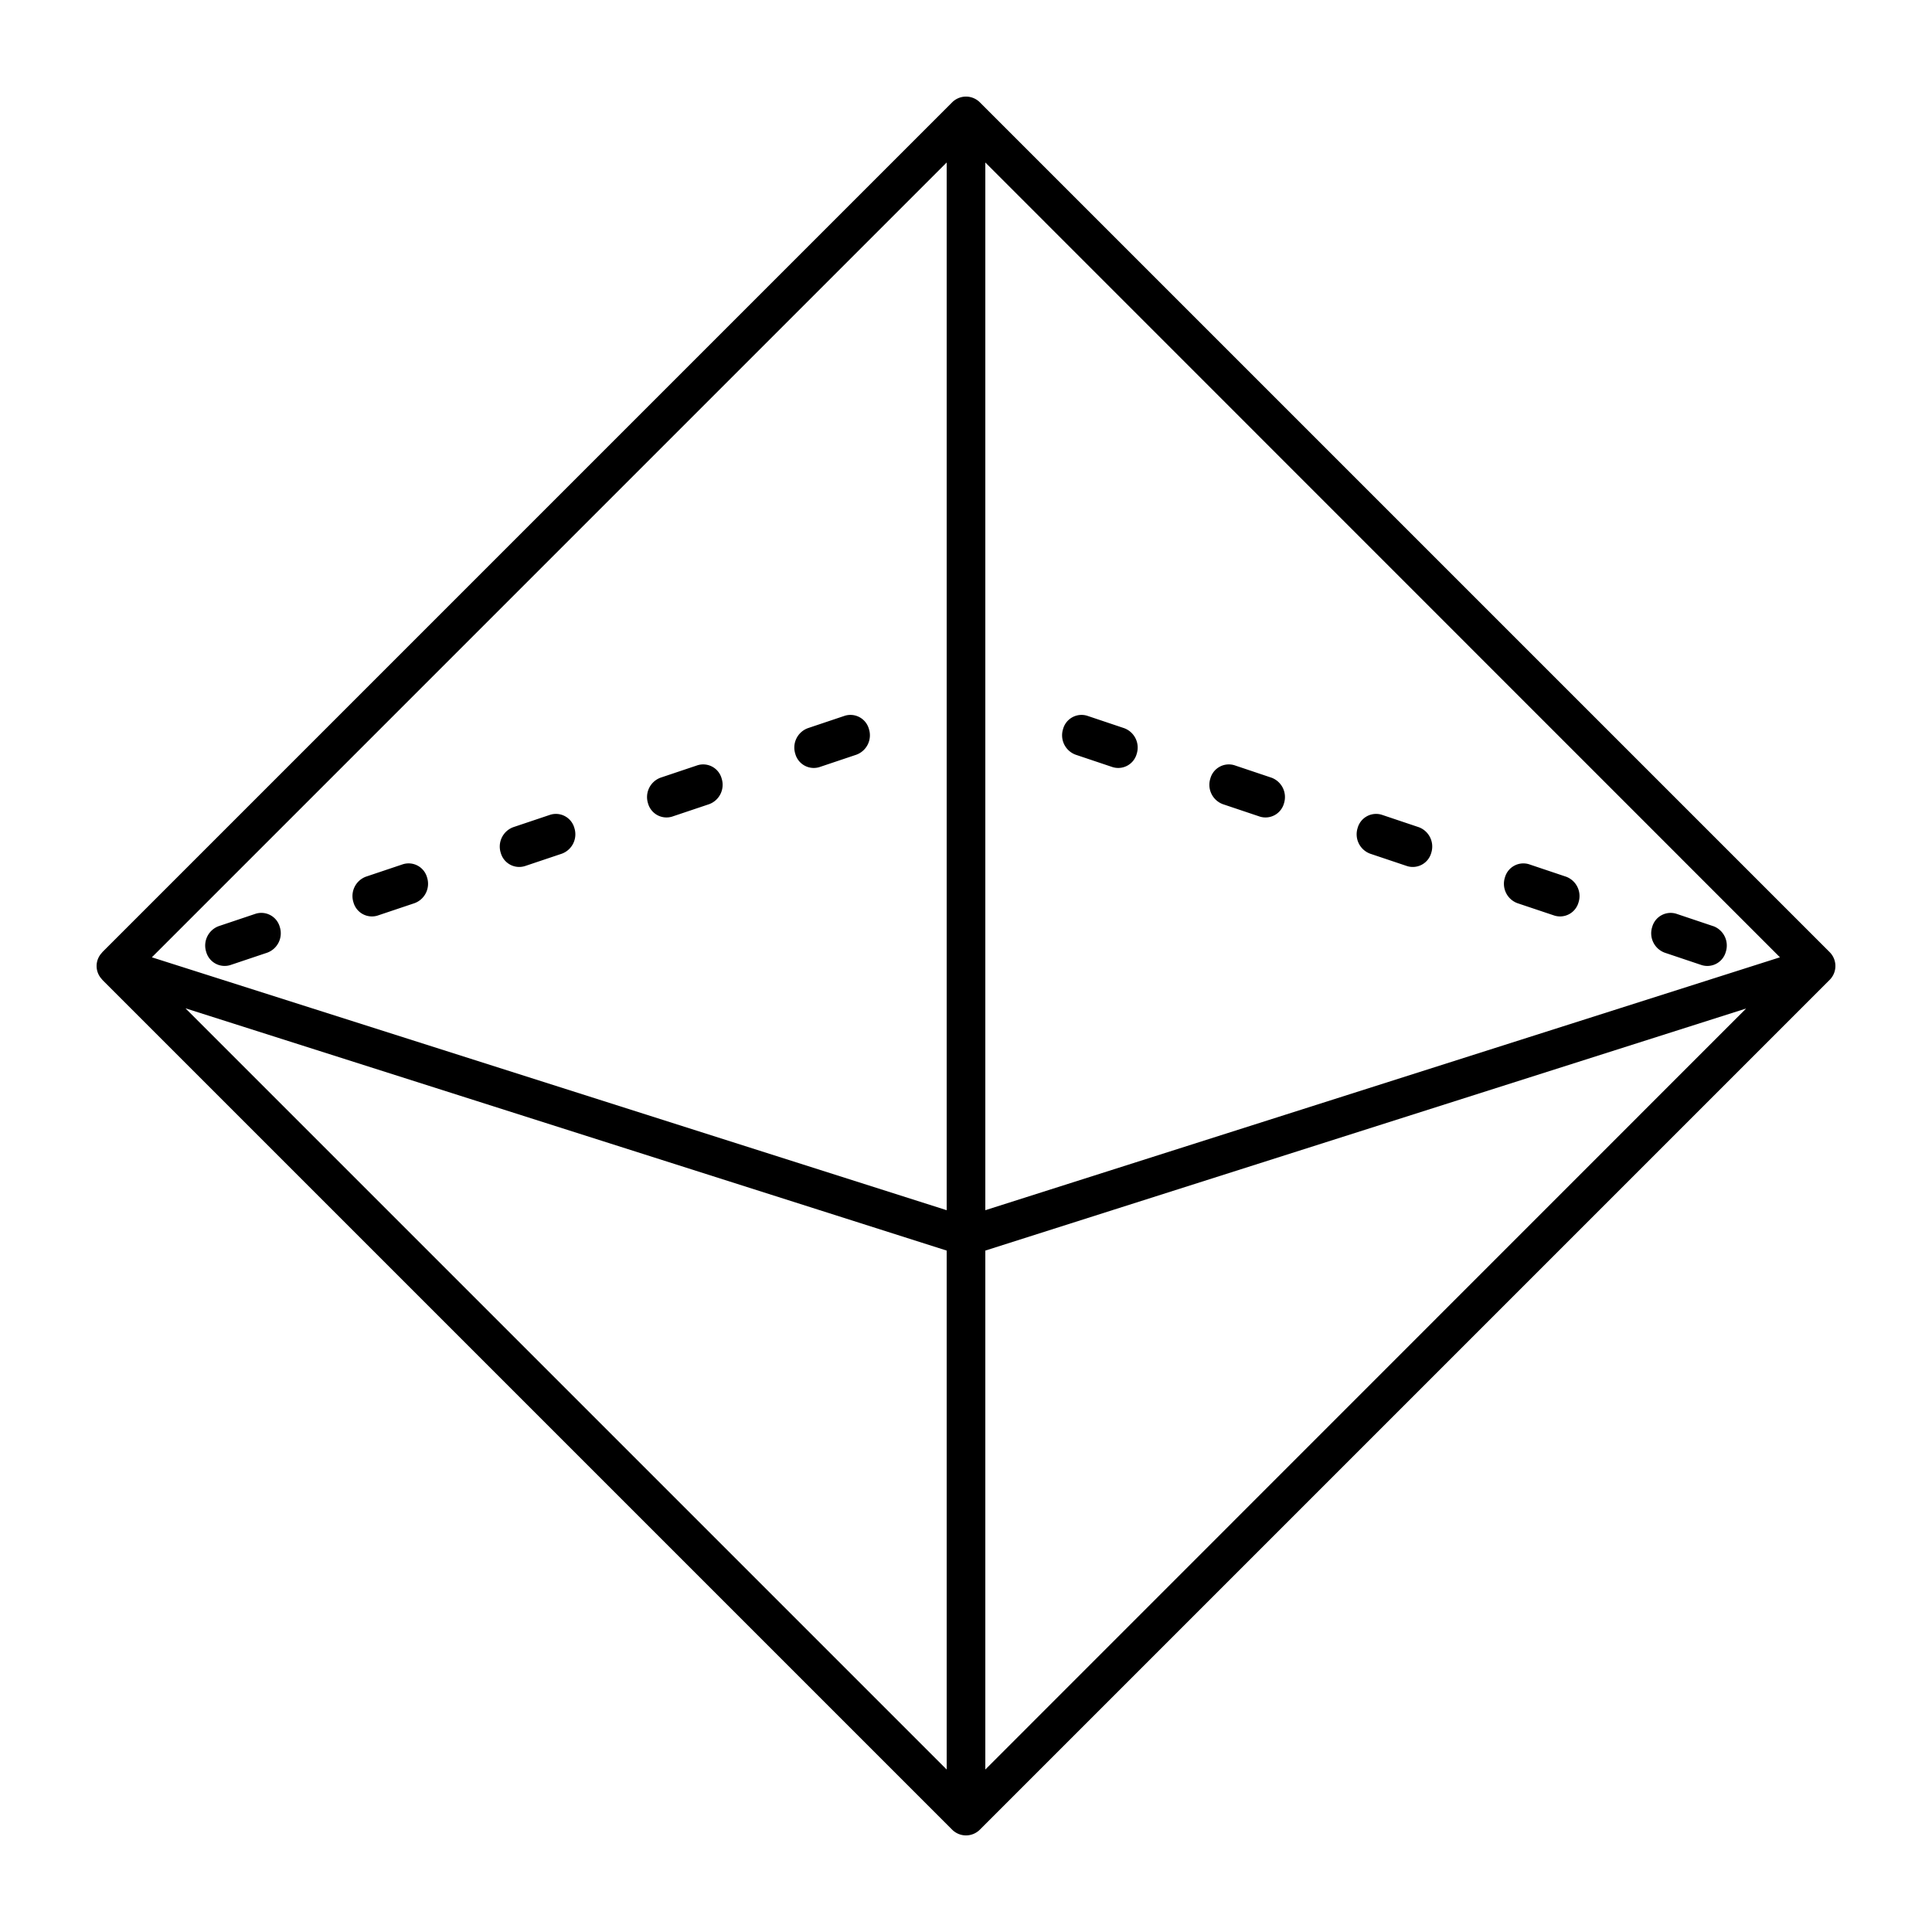
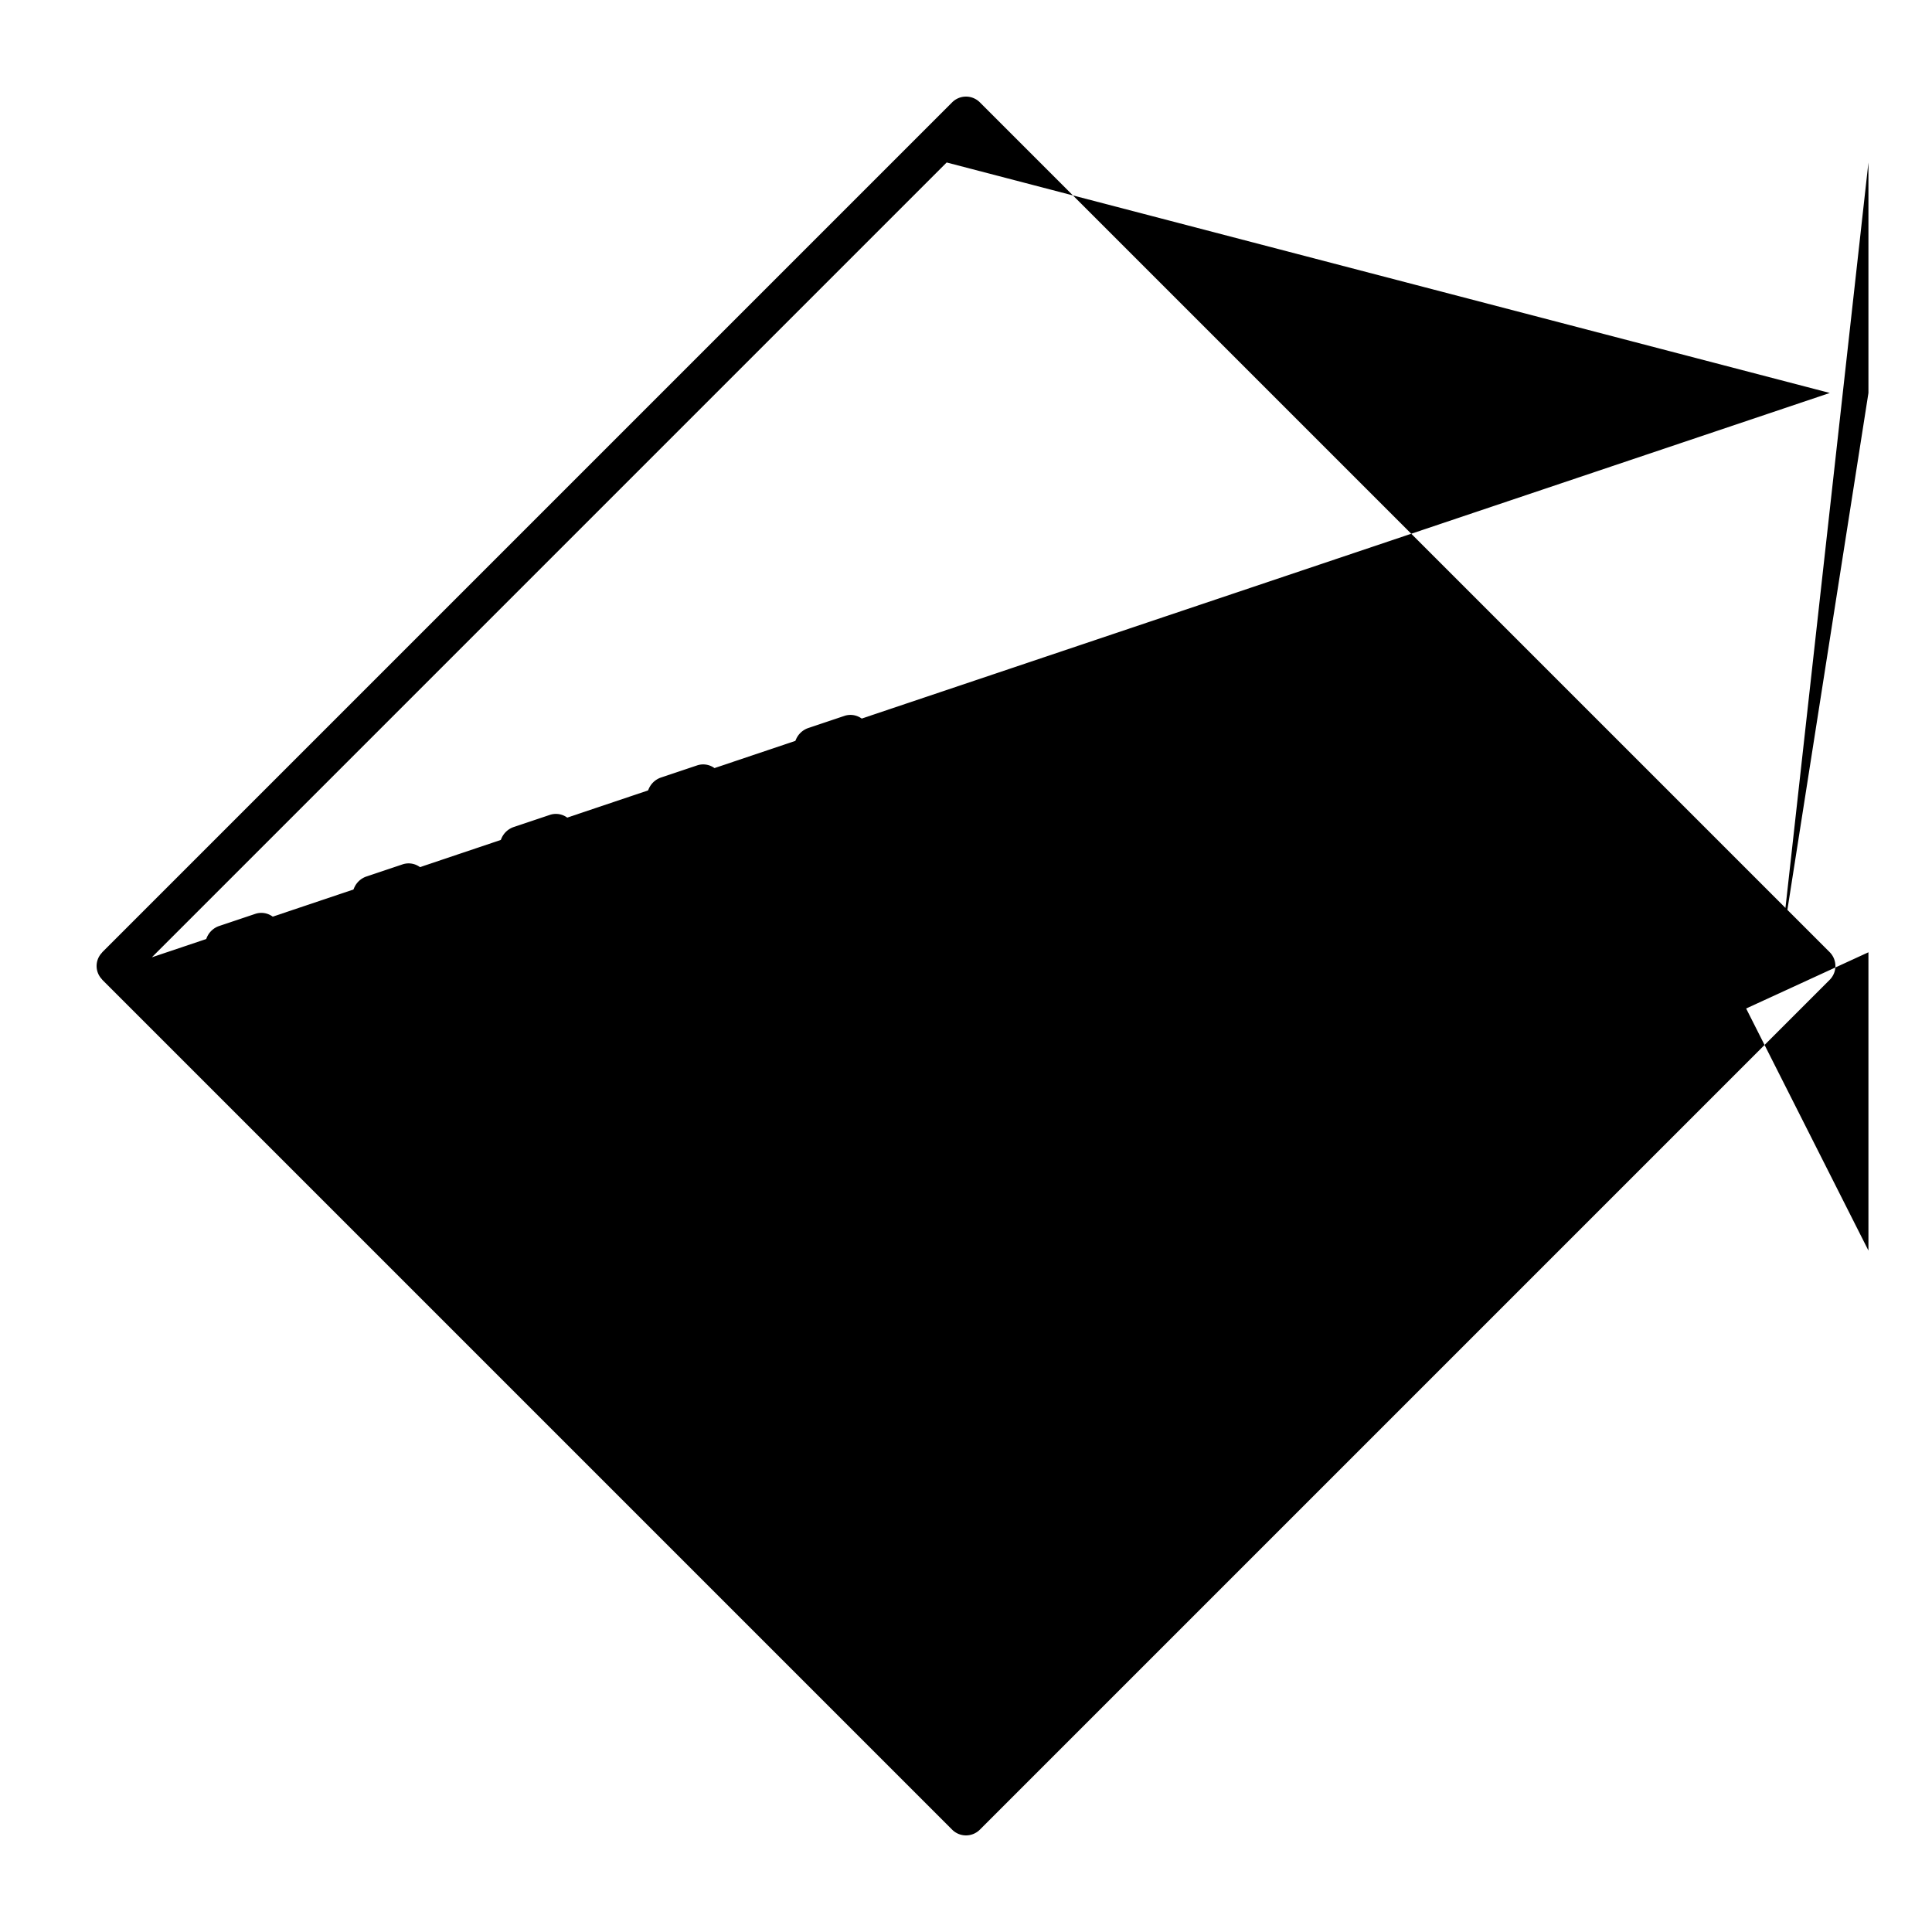
<svg xmlns="http://www.w3.org/2000/svg" width="100px" height="100px" viewBox="0 0 100 100" data-name="Layer 1" id="Layer_1">
  <title />
-   <path d="M94.71,49.29l-44-44a1.014,1.014,0,0,0-1.42,0l-44,44a.035.035,0,0,1-.01.02.99.99,0,0,0,0,1.38.035.035,0,0,1,.01.02l44,44a1.014,1.014,0,0,0,1.42,0l44-44a1.014,1.014,0,0,0,0-1.42ZM49,91.59,9.6,52.19,49,64.73Zm0-28.95L7.86,49.55,49,8.41Zm2,28.95V64.73L90.38,52.2Zm0-28.95V8.41L92.13,49.55Z" />
+   <path d="M94.71,49.29l-44-44a1.014,1.014,0,0,0-1.42,0l-44,44a.035.035,0,0,1-.01.02.99.99,0,0,0,0,1.38.035.035,0,0,1,.01.02l44,44a1.014,1.014,0,0,0,1.42,0l44-44a1.014,1.014,0,0,0,0-1.42ZZm0-28.95L7.86,49.55,49,8.41Zm2,28.95V64.73L90.38,52.2Zm0-28.95V8.41L92.13,49.55Z" />
  <path d="M42.42,39.703l1.906-.64a1.069,1.069,0,0,0,.65-1.327A.991.991,0,0,0,43.72,37.05l-1.906.64a1.069,1.069,0,0,0-.65,1.327A.991.991,0,0,0,42.42,39.703Zm-7.623,2.562,1.906-.64a1.069,1.069,0,0,0,.65-1.327.991.991,0,0,0-1.256-.686l-1.906.64a1.069,1.069,0,0,0-.65,1.327A.991.991,0,0,0,34.797,42.265Zm-7.623,2.562,1.906-.64a1.069,1.069,0,0,0,.65-1.327.991.991,0,0,0-1.256-.686l-1.906.64a1.069,1.069,0,0,0-.65,1.327A.991.991,0,0,0,27.173,44.827ZM19.55,47.388l1.906-.64a1.069,1.069,0,0,0,.65-1.327.991.991,0,0,0-1.256-.686l-1.906.64a1.069,1.069,0,0,0-.65,1.327A.991.991,0,0,0,19.55,47.388ZM11.927,49.95l1.906-.64a1.069,1.069,0,0,0,.65-1.327.991.991,0,0,0-1.256-.686l-1.906.64a1.069,1.069,0,0,0-.65,1.327A.991.991,0,0,0,11.927,49.95Z" />
-   <path d="M58.186,37.69,56.28,37.05a.991.991,0,0,0-1.256.686,1.069,1.069,0,0,0,.65,1.327l1.906.64A.991.991,0,0,0,58.836,39.017,1.069,1.069,0,0,0,58.186,37.69Zm7.623,2.562-1.906-.64a.991.991,0,0,0-1.256.686,1.069,1.069,0,0,0,.65,1.327l1.906.64a.991.991,0,0,0,1.256-.686A1.069,1.069,0,0,0,65.81,40.252Zm7.623,2.562-1.906-.64a.991.991,0,0,0-1.256.686,1.069,1.069,0,0,0,.65,1.327l1.906.64a.991.991,0,0,0,1.256-.686A1.069,1.069,0,0,0,73.433,42.814Zm7.623,2.562-1.906-.64a.991.991,0,0,0-1.256.686,1.069,1.069,0,0,0,.65,1.327L80.45,47.388a.991.991,0,0,0,1.256-.686A1.069,1.069,0,0,0,81.056,45.376Zm7.623,2.562-1.906-.64a.991.991,0,0,0-1.256.686,1.069,1.069,0,0,0,.65,1.327l1.906.64a.991.991,0,0,0,1.256-.686A1.069,1.069,0,0,0,88.68,47.937Z" />
</svg>